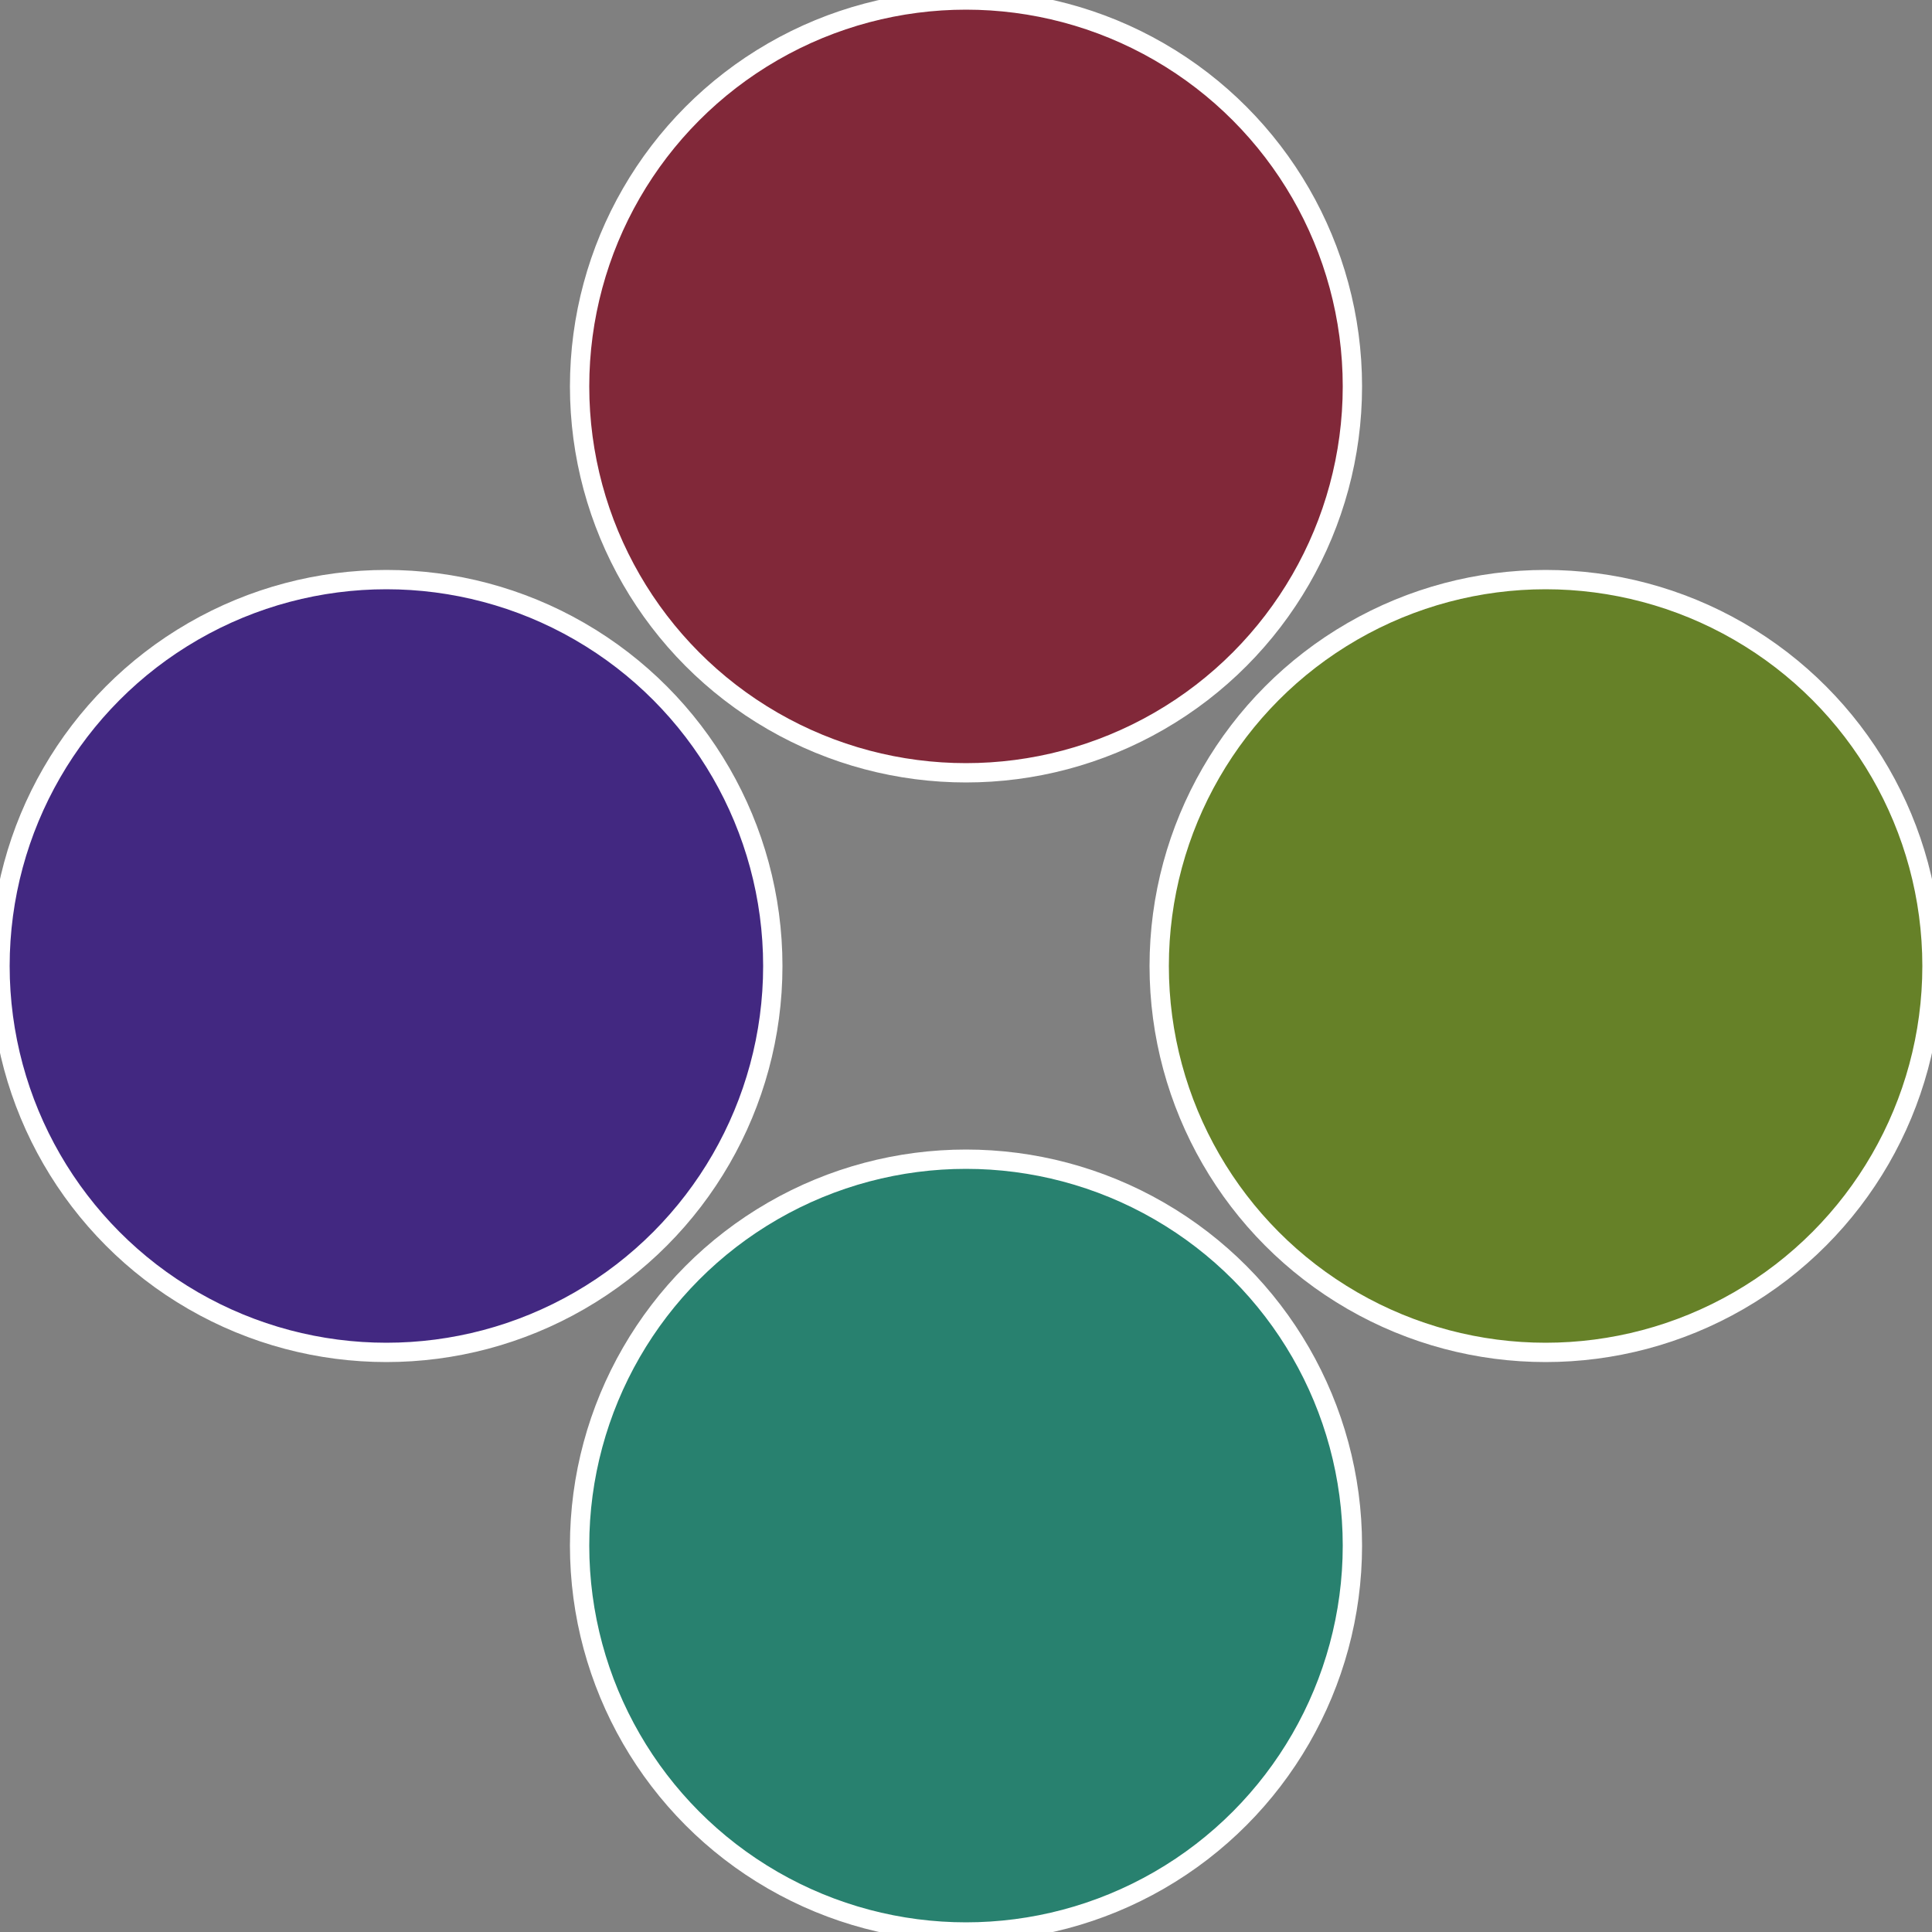
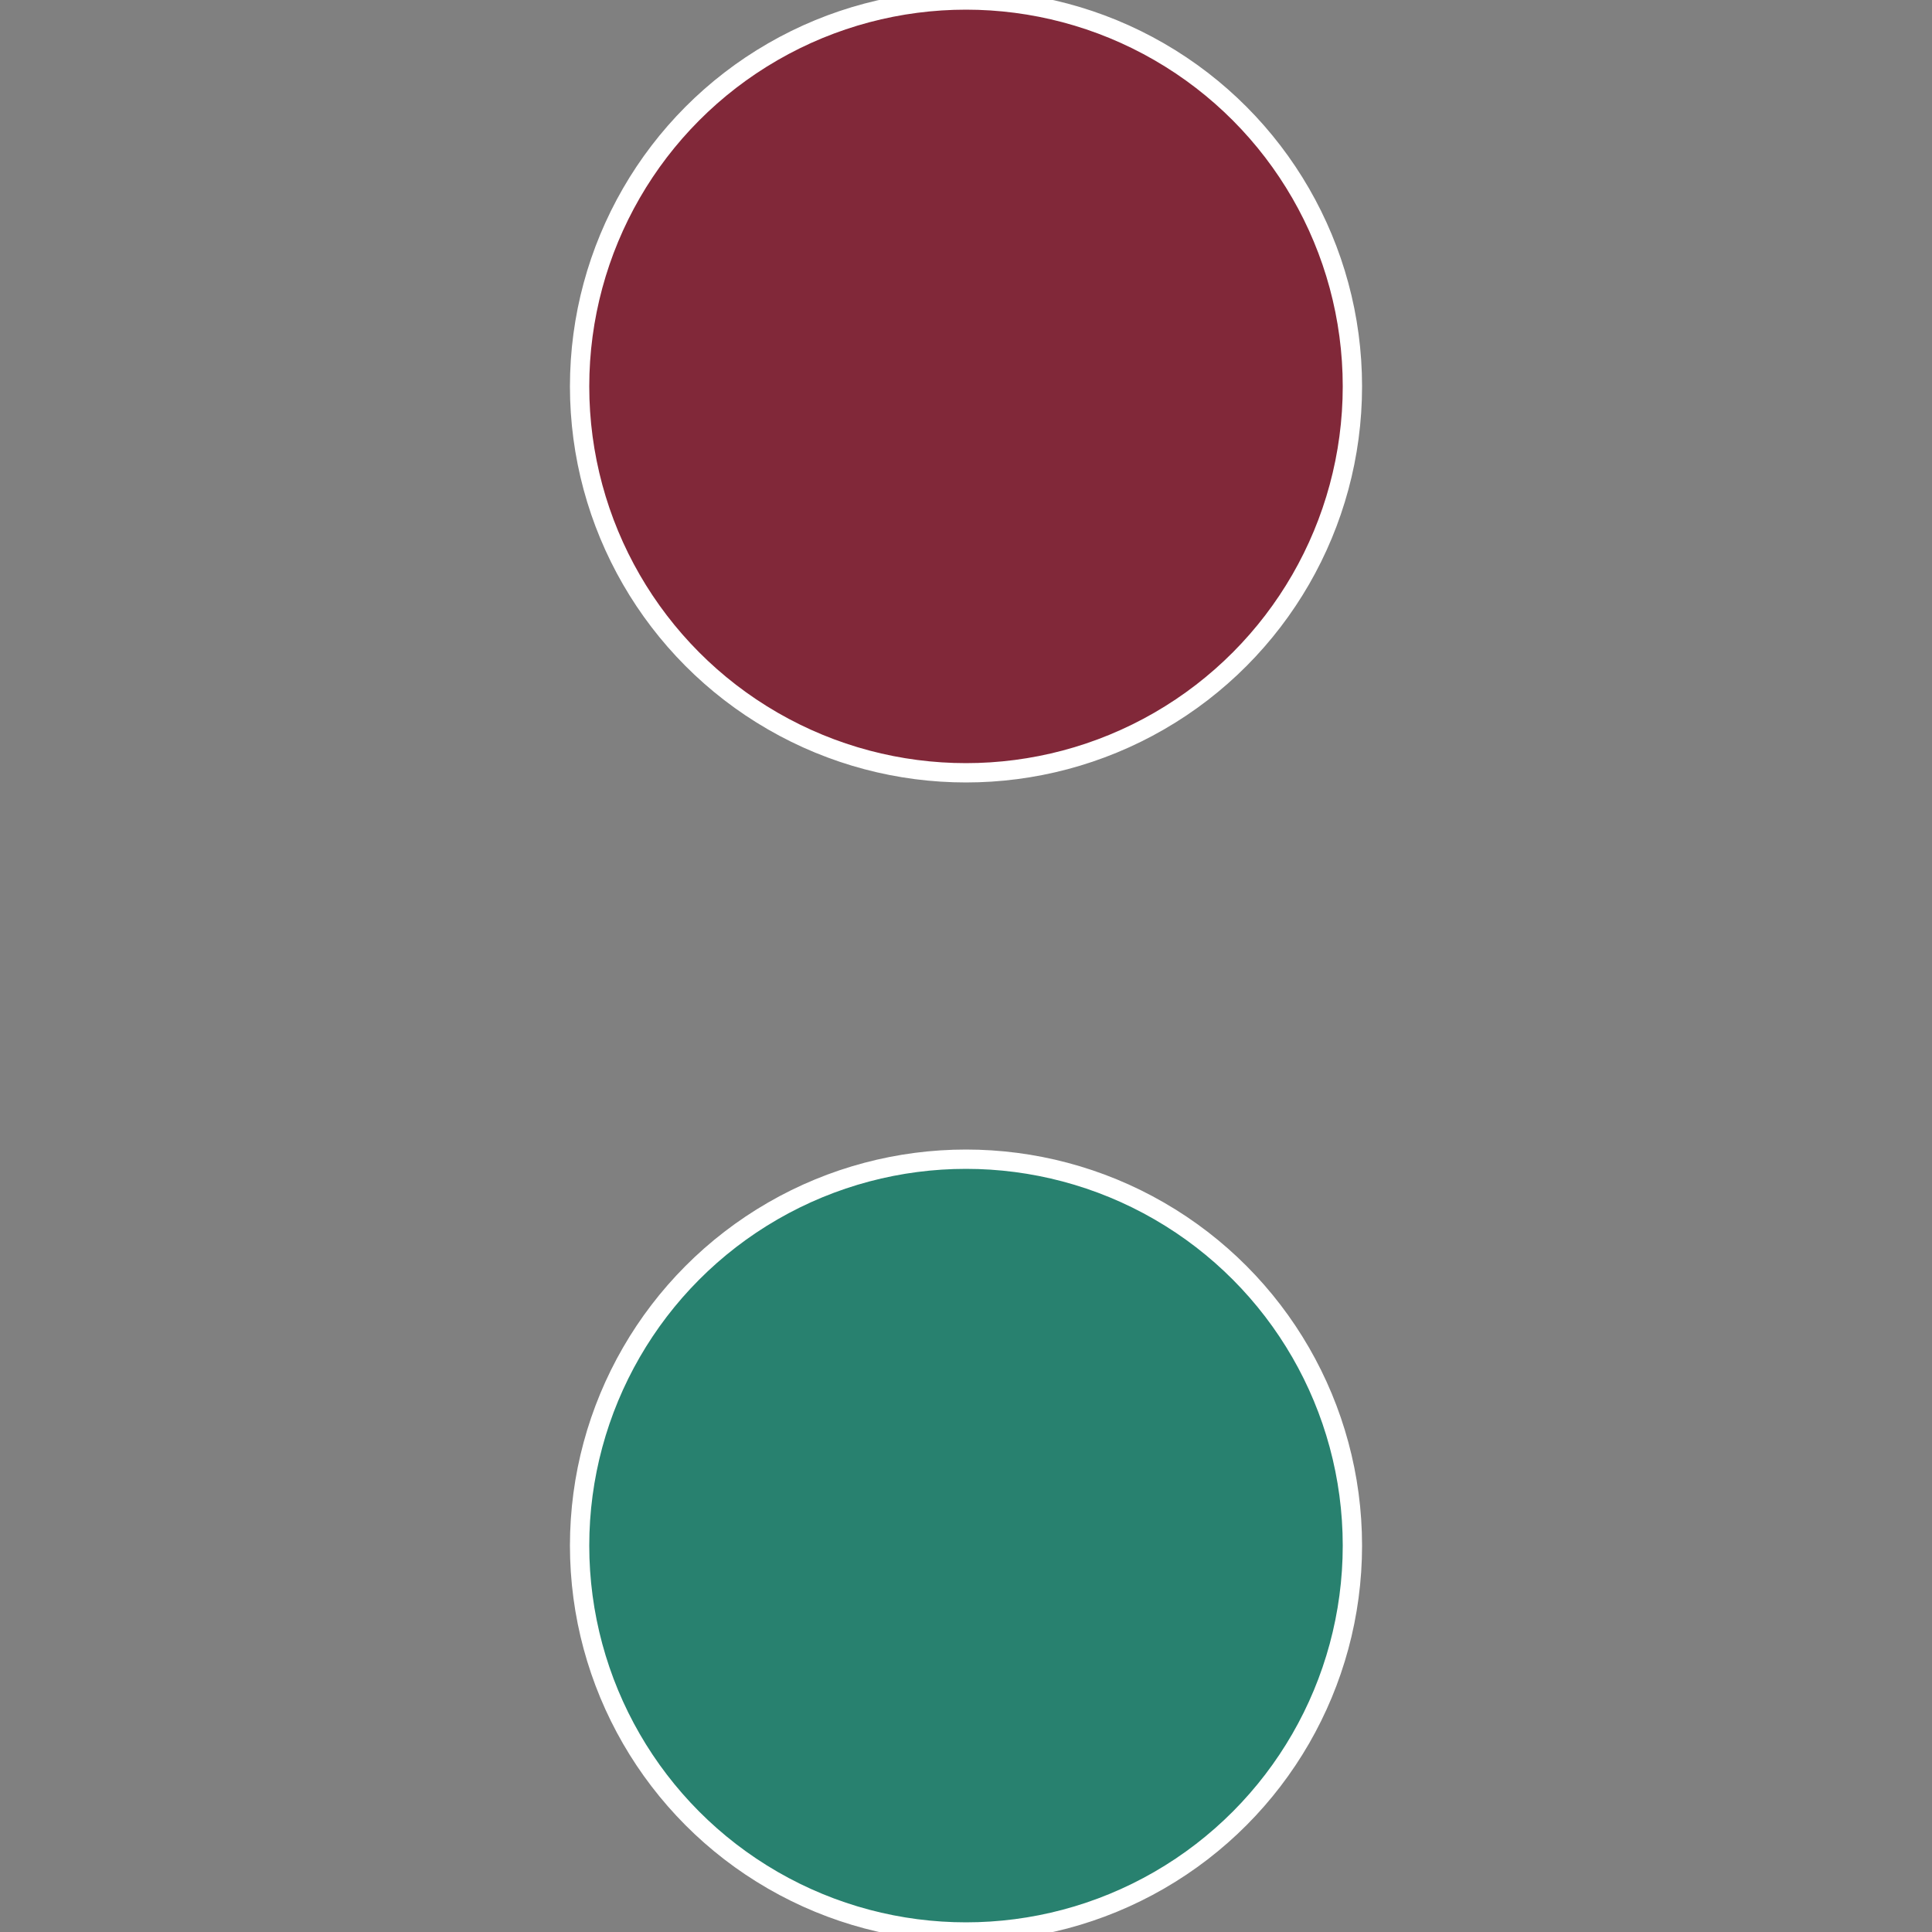
<svg xmlns="http://www.w3.org/2000/svg" width="500" height="500" viewBox="-1 -1 2 2">
  <rect x="-1" y="-1" width="2" height="2" fill="#808080" stroke="none" />
-   <circle cx="0.6" cy="0" r="0.4" fill="#668128" stroke="#fff" stroke-width="1%" />
  <circle cx="3.6739403974421E-17" cy="0.6" r="0.4" fill="#28816f" stroke="#fff" stroke-width="1%" />
-   <circle cx="-0.6" cy="7.3478807948841E-17" r="0.4" fill="#422881" stroke="#fff" stroke-width="1%" />
  <circle cx="-1.1021821192326E-16" cy="-0.6" r="0.4" fill="#812839" stroke="#fff" stroke-width="1%" />
</svg>